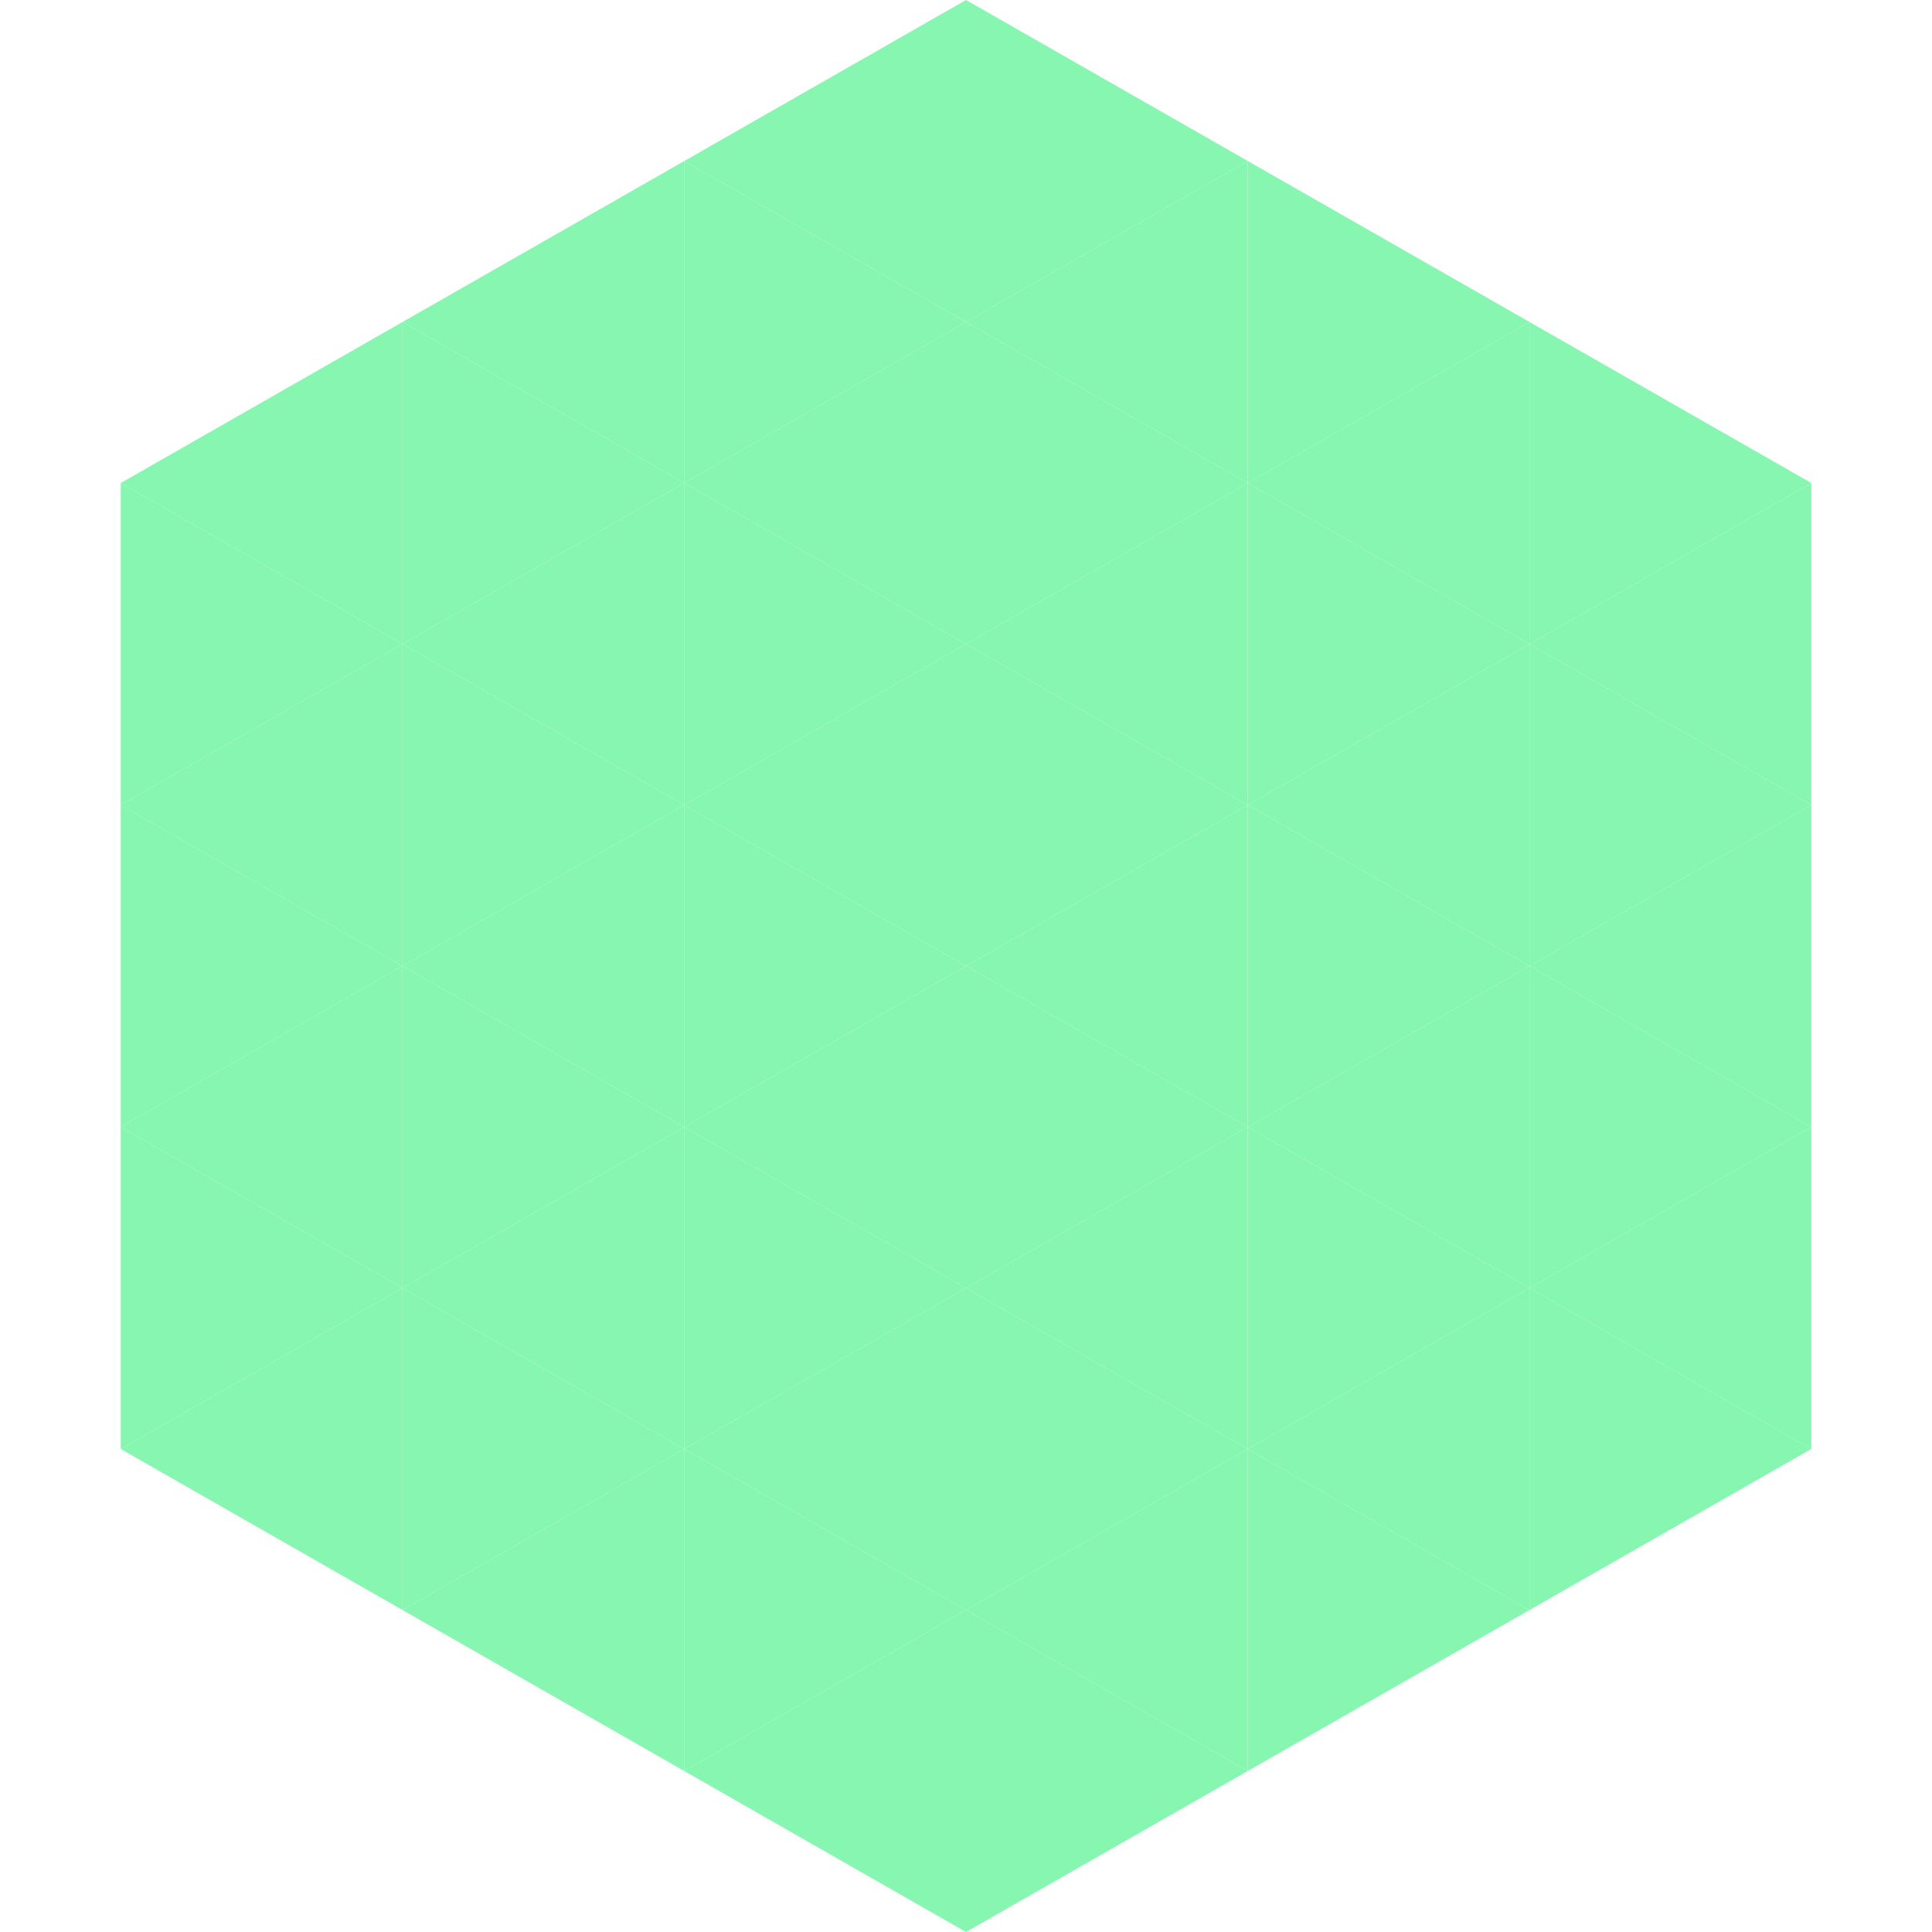
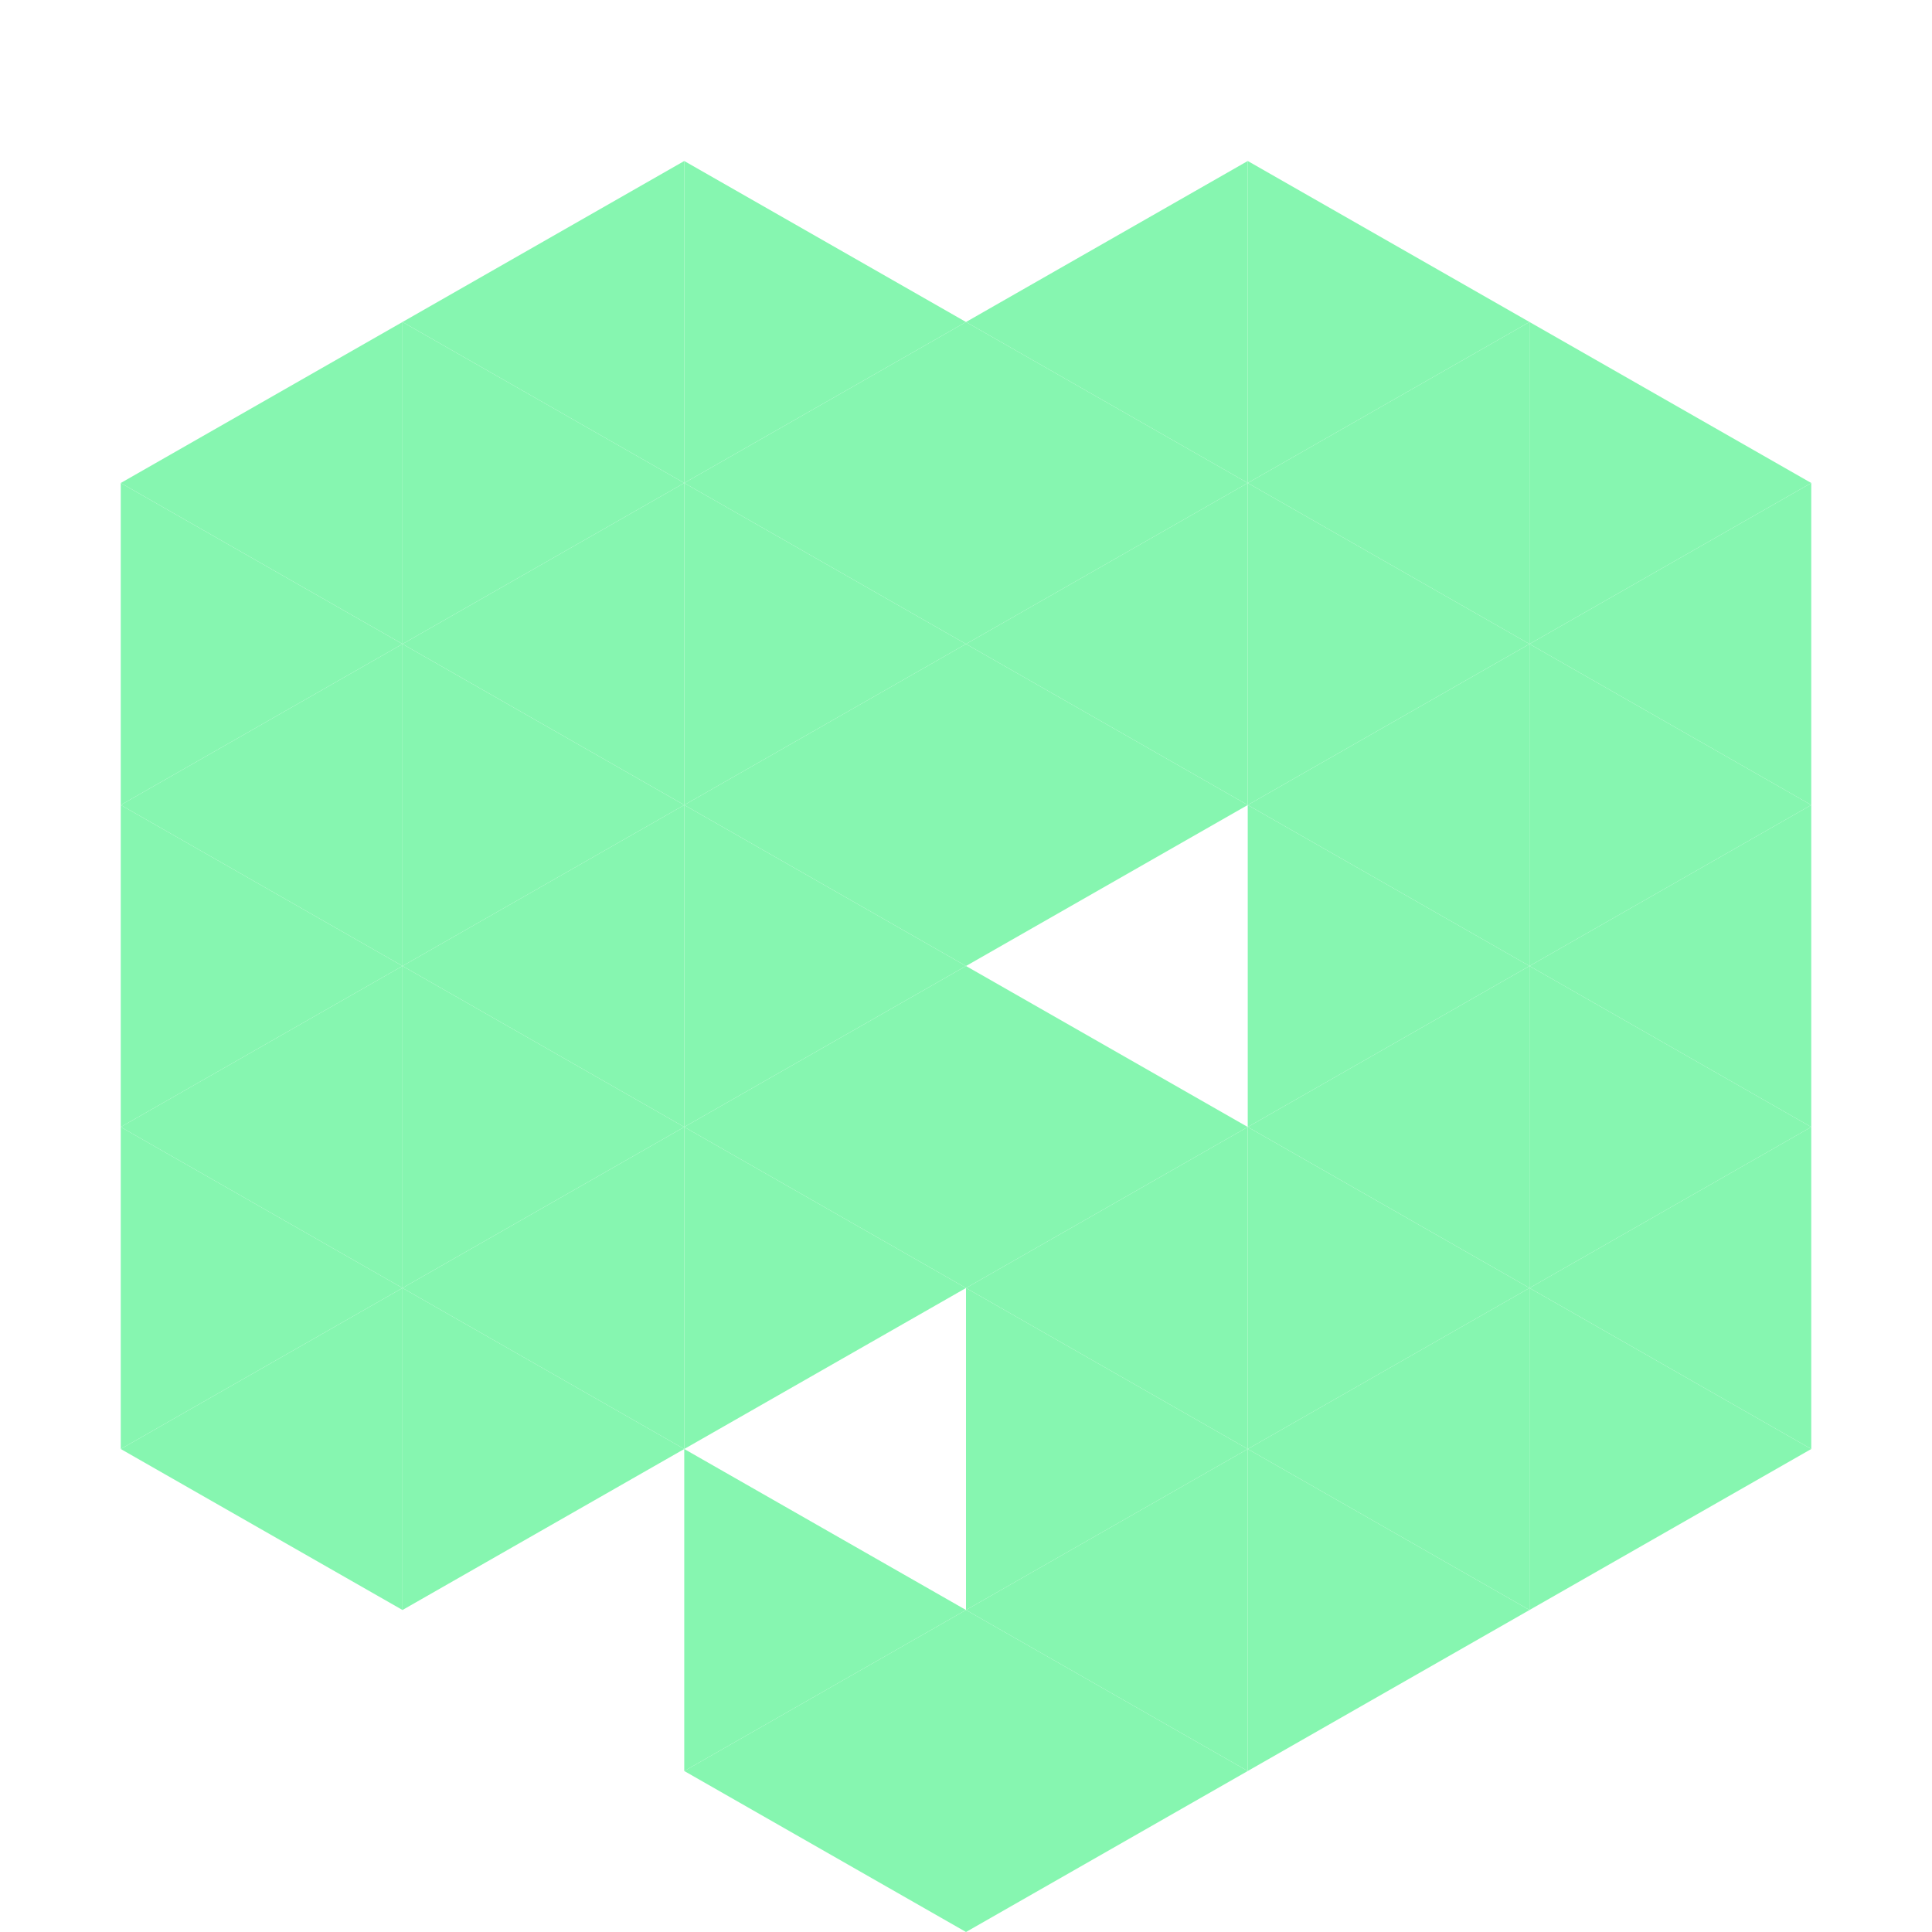
<svg xmlns="http://www.w3.org/2000/svg" width="240" height="240">
  <polygon points="50,40 15,60 50,80" style="fill:rgb(134,246,176)" />
  <polygon points="190,40 225,60 190,80" style="fill:rgb(134,246,176)" />
  <polygon points="15,60 50,80 15,100" style="fill:rgb(134,246,176)" />
  <polygon points="225,60 190,80 225,100" style="fill:rgb(134,246,176)" />
  <polygon points="50,80 15,100 50,120" style="fill:rgb(134,246,176)" />
  <polygon points="190,80 225,100 190,120" style="fill:rgb(134,246,176)" />
  <polygon points="15,100 50,120 15,140" style="fill:rgb(134,246,176)" />
  <polygon points="225,100 190,120 225,140" style="fill:rgb(134,246,176)" />
  <polygon points="50,120 15,140 50,160" style="fill:rgb(134,246,176)" />
  <polygon points="190,120 225,140 190,160" style="fill:rgb(134,246,176)" />
  <polygon points="15,140 50,160 15,180" style="fill:rgb(134,246,176)" />
  <polygon points="225,140 190,160 225,180" style="fill:rgb(134,246,176)" />
  <polygon points="50,160 15,180 50,200" style="fill:rgb(134,246,176)" />
  <polygon points="190,160 225,180 190,200" style="fill:rgb(134,246,176)" />
  <polygon points="15,180 50,200 15,220" style="fill:rgb(255,255,255); fill-opacity:0" />
  <polygon points="225,180 190,200 225,220" style="fill:rgb(255,255,255); fill-opacity:0" />
  <polygon points="50,0 85,20 50,40" style="fill:rgb(255,255,255); fill-opacity:0" />
  <polygon points="190,0 155,20 190,40" style="fill:rgb(255,255,255); fill-opacity:0" />
  <polygon points="85,20 50,40 85,60" style="fill:rgb(134,246,176)" />
  <polygon points="155,20 190,40 155,60" style="fill:rgb(134,246,176)" />
  <polygon points="50,40 85,60 50,80" style="fill:rgb(134,246,176)" />
  <polygon points="190,40 155,60 190,80" style="fill:rgb(134,246,176)" />
  <polygon points="85,60 50,80 85,100" style="fill:rgb(134,246,176)" />
  <polygon points="155,60 190,80 155,100" style="fill:rgb(134,246,176)" />
  <polygon points="50,80 85,100 50,120" style="fill:rgb(134,246,176)" />
  <polygon points="190,80 155,100 190,120" style="fill:rgb(134,246,176)" />
  <polygon points="85,100 50,120 85,140" style="fill:rgb(134,246,176)" />
  <polygon points="155,100 190,120 155,140" style="fill:rgb(134,246,176)" />
  <polygon points="50,120 85,140 50,160" style="fill:rgb(134,246,176)" />
  <polygon points="190,120 155,140 190,160" style="fill:rgb(134,246,176)" />
  <polygon points="85,140 50,160 85,180" style="fill:rgb(134,246,176)" />
  <polygon points="155,140 190,160 155,180" style="fill:rgb(134,246,176)" />
  <polygon points="50,160 85,180 50,200" style="fill:rgb(134,246,176)" />
  <polygon points="190,160 155,180 190,200" style="fill:rgb(134,246,176)" />
-   <polygon points="85,180 50,200 85,220" style="fill:rgb(134,246,176)" />
  <polygon points="155,180 190,200 155,220" style="fill:rgb(134,246,176)" />
-   <polygon points="120,0 85,20 120,40" style="fill:rgb(134,246,176)" />
-   <polygon points="120,0 155,20 120,40" style="fill:rgb(134,246,176)" />
  <polygon points="85,20 120,40 85,60" style="fill:rgb(134,246,176)" />
  <polygon points="155,20 120,40 155,60" style="fill:rgb(134,246,176)" />
  <polygon points="120,40 85,60 120,80" style="fill:rgb(134,246,176)" />
  <polygon points="120,40 155,60 120,80" style="fill:rgb(134,246,176)" />
  <polygon points="85,60 120,80 85,100" style="fill:rgb(134,246,176)" />
  <polygon points="155,60 120,80 155,100" style="fill:rgb(134,246,176)" />
  <polygon points="120,80 85,100 120,120" style="fill:rgb(134,246,176)" />
  <polygon points="120,80 155,100 120,120" style="fill:rgb(134,246,176)" />
  <polygon points="85,100 120,120 85,140" style="fill:rgb(134,246,176)" />
-   <polygon points="155,100 120,120 155,140" style="fill:rgb(134,246,176)" />
  <polygon points="120,120 85,140 120,160" style="fill:rgb(134,246,176)" />
  <polygon points="120,120 155,140 120,160" style="fill:rgb(134,246,176)" />
  <polygon points="85,140 120,160 85,180" style="fill:rgb(134,246,176)" />
  <polygon points="155,140 120,160 155,180" style="fill:rgb(134,246,176)" />
-   <polygon points="120,160 85,180 120,200" style="fill:rgb(134,246,176)" />
  <polygon points="120,160 155,180 120,200" style="fill:rgb(134,246,176)" />
  <polygon points="85,180 120,200 85,220" style="fill:rgb(134,246,176)" />
  <polygon points="155,180 120,200 155,220" style="fill:rgb(134,246,176)" />
  <polygon points="120,200 85,220 120,240" style="fill:rgb(134,246,176)" />
  <polygon points="120,200 155,220 120,240" style="fill:rgb(134,246,176)" />
  <polygon points="85,220 120,240 85,260" style="fill:rgb(255,255,255); fill-opacity:0" />
  <polygon points="155,220 120,240 155,260" style="fill:rgb(255,255,255); fill-opacity:0" />
</svg>